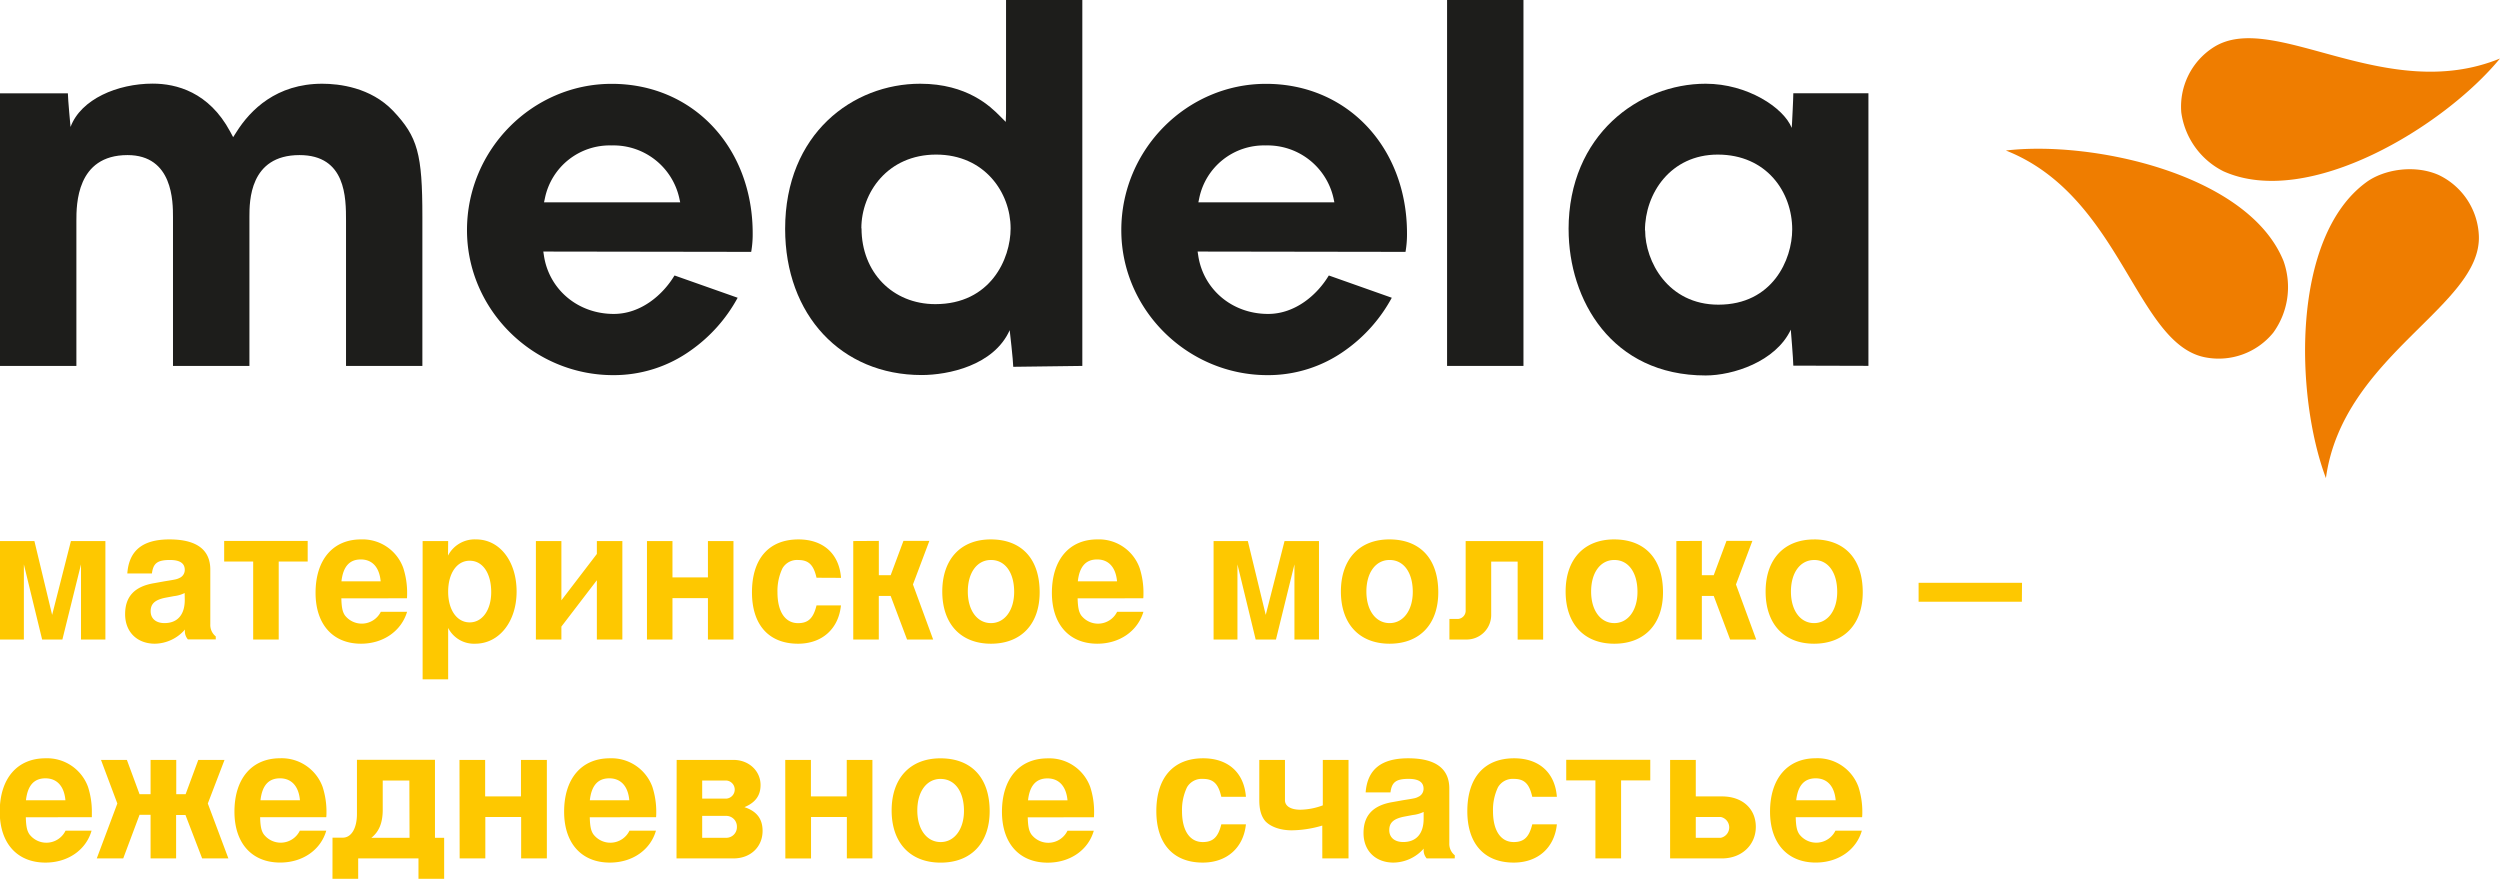
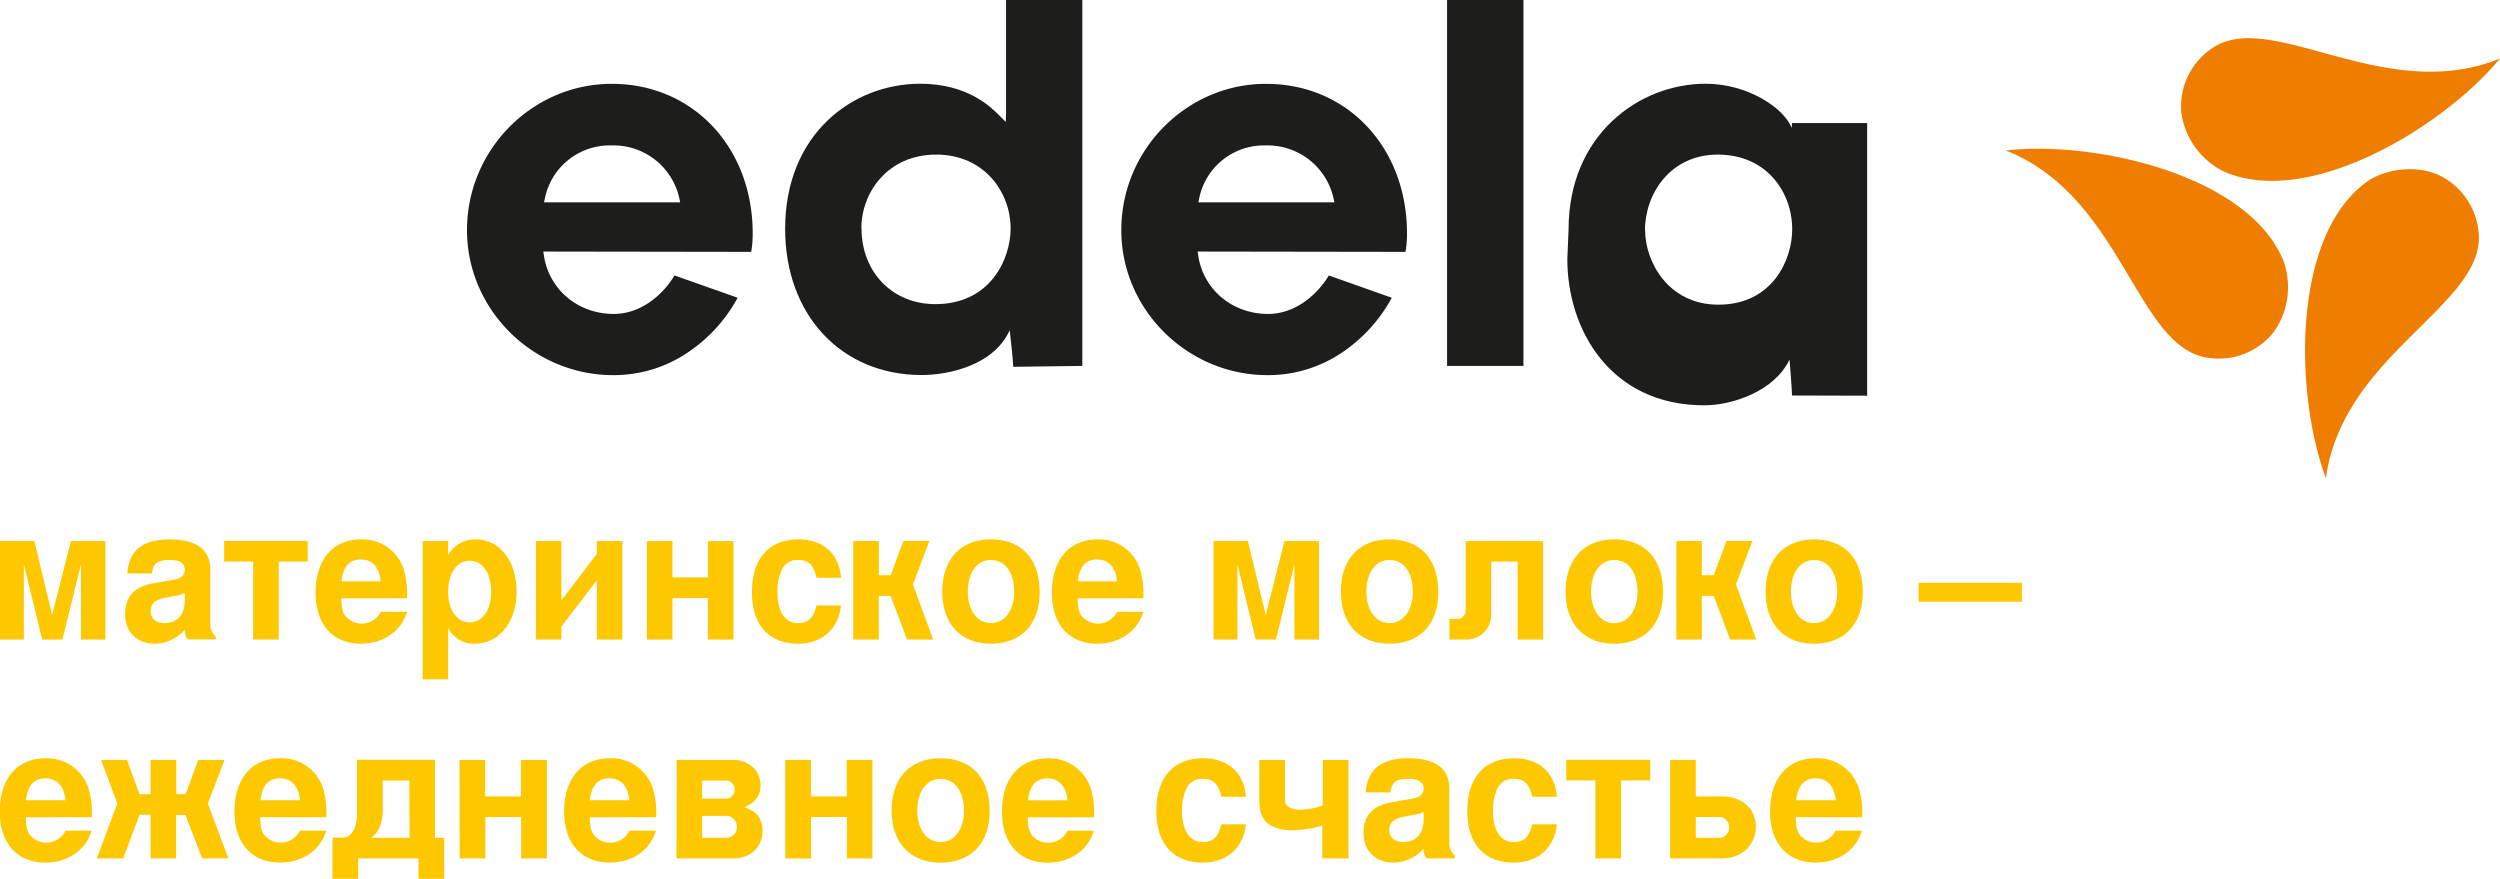
<svg xmlns="http://www.w3.org/2000/svg" id="Layer_1" data-name="Layer 1" viewBox="0 0 704.94 247.81">
  <defs>
    <style>.cls-1{fill:#1d1d1b;}.cls-2{fill:#ef7d00;}.cls-3{fill:#fec800;}</style>
  </defs>
  <title>Medela_Logo_2018</title>
-   <path class="cls-1" d="M141.69,204.39c3.9-6.2,11.27-13.59,24.16-13.59,4.74,0,13.65,1,20,7.65,6.93,7.33,8.25,12.08,8.25,29.86v42.06H172.57V229.45c0-6.48,0-18.53-13.12-18.53-14.12,0-14.12,13.09-14.12,17.39v42.06H123.78V228.45c0-4.34,0-17.53-12.83-17.53-14.41,0-14.41,14-14.41,18.53v40.92H75V193.5l19.14,0c0,1.59.75,9.49.75,9.49,2.91-7.86,13.28-12.22,23.17-12.22,6.65,0,15.84,2.35,21.85,13.54l.83,1.56Z" transform="translate(-75 -167.19)" />
  <path class="cls-1" d="M317.93,231.58c0,12.38,8.75,21.37,20.81,21.37,15.57,0,21.23-12.77,21.23-21.37,0-10.08-7.34-20.8-21-20.8s-21.09,10.72-21.09,20.8m62.31-64.39V270.37c-1.8,0-17.69.25-19.48.25,0-1.59-1-10.33-1-10.33-4.47,10-17.4,12.65-24.82,12.65-22.67,0-38.5-16.95-38.5-41.21,0-26.87,19.15-40.93,38.07-40.93,13.37,0,19.91,6.54,22.38,9l1.76,1.76.08-2.41v-32Z" transform="translate(-75 -167.19)" />
  <rect class="cls-1" x="408.04" width="21.54" height="103.18" />
-   <path class="cls-1" d="M538.89,232.15c0,8.7,6.42,20.95,20.66,20.95,15.26,0,20.81-12.7,20.81-21.23,0-10.48-7.2-21.09-21-21.09-13.32,0-20.52,11-20.52,21.37m-21.54-.28c0-26.68,19.91-41.07,38.65-41.07,11.74,0,22,6.74,24.27,12.45l.09-1.35s.36-6.83.36-8.42l21.18,0v76.87l-21.18-.06c0-1.6-.71-10.14-.71-10.14-4.27,9.06-16.36,12.91-24,12.91-26.56,0-38.65-21.37-38.65-41.21" transform="translate(-75 -167.19)" />
+   <path class="cls-1" d="M538.89,232.15c0,8.7,6.42,20.95,20.66,20.95,15.26,0,20.81-12.7,20.81-21.23,0-10.48-7.2-21.09-21-21.09-13.32,0-20.52,11-20.52,21.37m-21.54-.28c0-26.68,19.91-41.07,38.65-41.07,11.74,0,22,6.74,24.27,12.45l.09-1.35l21.18,0v76.87l-21.18-.06c0-1.6-.71-10.14-.71-10.14-4.27,9.06-16.36,12.91-24,12.91-26.56,0-38.65-21.37-38.65-41.21" transform="translate(-75 -167.19)" />
  <path class="cls-1" d="M228.67,223a18.64,18.64,0,0,1,18.77-14.8A19,19,0,0,1,266.53,223l.27,1.25H228.4Zm36.49,21.92c-3.24,5.4-9.44,10.79-17.09,10.79-10.23,0-18.26-7-19.69-16.41l-.18-1.18,58.62.09a28.94,28.94,0,0,0,.42-5.23c0-24-16.61-42.15-39.77-42.15-22.26,0-40.79,18.46-40.79,41.26,0,22.49,18.72,40.88,41.21,40.88A37.28,37.28,0,0,0,269.78,266,43.49,43.49,0,0,0,283,251.15L265.3,244.9h-.14" transform="translate(-75 -167.19)" />
  <path class="cls-1" d="M413.17,223a18.63,18.63,0,0,1,18.77-14.8A19.06,19.06,0,0,1,451,223l.26,1.25H412.91Zm36.49,21.92c-3.24,5.4-9.44,10.79-17.08,10.79-10.24,0-18.27-7-19.7-16.41l-.18-1.18,58.62.09a28.94,28.94,0,0,0,.42-5.23c0-24-16.61-42.15-39.78-42.15-22.25,0-40.78,18.46-40.78,41.26,0,22.49,18.72,40.88,41.21,40.88A37.28,37.28,0,0,0,454.28,266a43.49,43.49,0,0,0,13.17-14.85l-17.66-6.25h-.13" transform="translate(-75 -167.19)" />
  <path class="cls-2" d="M779.94,183.68c-15.68,19.09-54,42.57-78,31.8a21.9,21.9,0,0,1-11.87-16.59,19.85,19.85,0,0,1,9-18.3c16.74-10.85,48.55,16.34,80.89,3.09" transform="translate(-75 -167.19)" />
  <path class="cls-2" d="M640.62,209.63c24.54-2.89,68.41,6.73,78.28,31.17A21.9,21.9,0,0,1,716,261a19.85,19.85,0,0,1-19.18,6.95c-19.59-3.78-23.67-45.43-56.16-58.3" transform="translate(-75 -167.19)" />
  <path class="cls-2" d="M730.85,302c-8.69-23.12-9.89-68,11.47-83.48,4.87-3.53,13.46-5,20.3-2a19.86,19.86,0,0,1,11.35,17c1,19.92-38.42,33.88-43.12,68.51" transform="translate(-75 -167.19)" />
  <path class="cls-3" d="M581.49,392.84c.47-4.17,2.28-6.18,5.49-6.18s5.28,2.16,5.64,6.18Zm18.58,4.78a12.63,12.63,0,0,0,.06-1.34,22.77,22.77,0,0,0-1.09-7.2A12.27,12.27,0,0,0,587,381c-8,0-12.89,5.75-12.89,15.06,0,8.91,4.92,14.35,12.89,14.35,6.31,0,11.44-3.54,13-9h-7.45a6,6,0,0,1-10.2,1c-.67-1-.93-2.21-1-4.78Zm-46.9,5.81v-5.87h7.05a3,3,0,0,1,0,5.87Zm-7.24,5.81h14.65c5.49,0,9.52-3.75,9.52-8.9s-3.83-8.58-9.52-8.58h-7.41V381.47h-7.24Zm-21.06,0h7.24v-22h8.23v-5.81h-23.7v5.81h8.23ZM514,391.86c-.52-6.79-5-10.85-12.06-10.85-8.38,0-13.19,5.44-13.19,14.91,0,9.21,4.81,14.5,13.09,14.5,6.78,0,11.49-4.16,12.16-10.79h-6.94c-.88,3.6-2.32,5-5.22,5-3.68,0-5.85-3.24-5.85-8.7a14.86,14.86,0,0,1,1.4-6.74,4.79,4.79,0,0,1,4.5-2.37c2.95,0,4.35,1.39,5.17,5.05Zm-37.57,6.22c0,4.17-2.07,6.54-5.75,6.54-2.44,0-3.94-1.29-3.94-3.35s1.14-3.19,4.15-3.8l2.48-.47a9.24,9.24,0,0,0,3.06-.87Zm8.79,10.29a4.12,4.12,0,0,1-1.55-3.39V389.54c0-5.66-3.93-8.53-11.59-8.53s-11.49,3.18-12,9.61h7c.37-2.88,1.56-3.81,5.13-3.81q4.2,0,4.2,2.78a2.46,2.46,0,0,1-1.24,2.16c-1,.52-1,.52-4.56,1.08l-2.9.52c-5.54.92-8.23,3.75-8.23,8.74s3.36,8.33,8.48,8.33a11.56,11.56,0,0,0,8.5-3.95,3.52,3.52,0,0,0,.83,2.77h7.91Zm-37.36.87h7.39V381.47H448v12.81a18.84,18.84,0,0,1-6.32,1.23c-2.69,0-4.35-1-4.35-2.67V381.47h-7.24v11.37c0,2.67.57,4.57,1.71,5.91,1.5,1.59,4.24,2.57,7.45,2.57a31.17,31.17,0,0,0,8.6-1.34Zm-21.54-17.38c-.52-6.79-5-10.85-12.06-10.85-8.39,0-13.2,5.44-13.2,14.91,0,9.21,4.81,14.5,13.09,14.5,6.78,0,11.49-4.16,12.17-10.79h-6.94c-.88,3.6-2.33,5-5.23,5-3.67,0-5.85-3.24-5.85-8.7a14.86,14.86,0,0,1,1.4-6.74,4.8,4.8,0,0,1,4.5-2.37c2.95,0,4.35,1.39,5.18,5.05Zm-61.44,1c.46-4.17,2.28-6.18,5.48-6.18s5.28,2.16,5.65,6.18Zm18.58,4.78c.05-.57.05-1.08.05-1.34a22.49,22.49,0,0,0-1.09-7.2,12.26,12.26,0,0,0-12-8.07c-8,0-12.89,5.75-12.89,15.06,0,8.91,4.91,14.35,12.89,14.35,6.31,0,11.44-3.54,13-9H376a6,6,0,0,1-10.2,1c-.67-1-.93-2.21-1-4.78Zm-43.22-10.81c4,0,6.58,3.55,6.58,9,0,5.19-2.7,8.8-6.58,8.8s-6.58-3.55-6.58-8.91,2.64-8.9,6.58-8.9m-.05-5.8c-8.55,0-13.77,5.6-13.77,14.7s5.22,14.71,13.82,14.71,13.82-5.55,13.82-14.5c0-9.42-5.12-14.91-13.87-14.91m-43.74,28.23h7.24V397.56h10.1v11.68H321V381.47h-7.24v10.29h-10.1V381.47h-7.24ZM273,392.38v-5.1h6.84a2.56,2.56,0,0,1,0,5.1Zm0,11.05v-6.18h6.84a3,3,0,0,1,2.95,3.09,3,3,0,0,1-2.95,3.09Zm-7.24,5.81h16.1c4.76,0,8.17-3.24,8.17-7.76,0-3.4-1.66-5.56-5.12-6.69,3.1-1.29,4.55-3.29,4.55-6.23,0-4-3.31-7.09-7.6-7.09H265.8Zm-24.44-16.4c.47-4.17,2.28-6.18,5.49-6.18s5.28,2.16,5.64,6.18ZM260,397.62c.05-.57.05-1.08.05-1.34a22.77,22.77,0,0,0-1.09-7.2,12.27,12.27,0,0,0-12-8.07c-8,0-12.89,5.75-12.89,15.06,0,8.91,4.92,14.35,12.89,14.35,6.32,0,11.44-3.54,13-9h-7.46a6,6,0,0,1-10.2,1c-.67-1-.93-2.21-1-4.78Zm-55.39,11.62h7.24V397.56h10.1v11.68h7.25V381.47H221.9v10.29H211.8V381.47h-7.24Zm-14.13-5.81H179.71c2.13-1.69,3.16-4.11,3.21-7.66v-8.49h7.51ZM168.75,415H176v-5.76h17V415h7.24V403.43h-2.59v-22h-22v15.27c0,4-1.55,6.69-4,6.69h-2.89Zm-20.3-22.16c.47-4.17,2.28-6.18,5.49-6.18s5.28,2.16,5.64,6.18ZM167,397.62a12.63,12.63,0,0,0,.06-1.34,22.77,22.77,0,0,0-1.09-7.2A12.28,12.28,0,0,0,154,381c-8,0-12.89,5.75-12.89,15.06,0,8.91,4.92,14.35,12.89,14.35,6.31,0,11.44-3.54,13-9h-7.45a6,6,0,0,1-10.2,1c-.67-1-.93-2.21-1-4.78Zm-42.34,11.62V397h2.64L132,409.24h7.4l-5.8-15.48,4.71-12.29h-7.4l-3.57,9.67h-2.64v-9.67h-7.24v9.67h-3.11l-3.57-9.67h-7.3l4.61,12.29-5.8,15.48h7.46l4.6-12.29h3.11v12.29Zm-42.34-16.4c.47-4.17,2.28-6.18,5.49-6.18s5.28,2.16,5.64,6.18Zm18.58,4.78c0-.57,0-1.08,0-1.34a22.79,22.79,0,0,0-1.08-7.2,12.28,12.28,0,0,0-12-8.07c-8,0-12.89,5.75-12.89,15.06,0,8.91,4.92,14.35,12.89,14.35,6.31,0,11.44-3.54,13-9H93.48a6,6,0,0,1-10.2,1c-.67-1-.93-2.21-1-4.78Z" transform="translate(-75 -167.19)" />
  <path class="cls-3" d="M645.16,331.53H616v5.34h29.12Zm-58.64-6.44c4,0,6.53,3.55,6.53,9,0,5.2-2.67,8.8-6.53,8.8S580,339.34,580,334s2.63-8.9,6.54-8.9m0-5.8c-8.49,0-13.68,5.6-13.68,14.7S578,348.7,586.52,348.7s13.73-5.55,13.73-14.5c0-9.42-5.09-14.91-13.78-14.91m-38.78.46v27.77h7.19v-12.3h3.35l4.63,12.3h7.35L564.5,332l4.63-12.29h-7.3l-3.6,9.67h-3.35v-9.67Zm-17.49,5.34c4,0,6.53,3.55,6.53,9,0,5.2-2.67,8.8-6.53,8.8s-6.54-3.55-6.54-8.9,2.63-8.9,6.54-8.9m-.05-5.8c-8.49,0-13.68,5.6-13.68,14.7s5.19,14.71,13.73,14.71,13.73-5.55,13.73-14.5c0-9.42-5.09-14.91-13.78-14.91M483.7,347.52h4.94a6.91,6.91,0,0,0,6.84-6.84V325.55h7.46v22h7.19V319.75H488.28v19.49a2.33,2.33,0,0,1-2.06,2.47H483.7Zm-16.87-22.43c4,0,6.54,3.55,6.54,9,0,5.2-2.68,8.8-6.54,8.8s-6.54-3.55-6.54-8.9,2.63-8.9,6.54-8.9m-.05-5.8c-8.49,0-13.68,5.6-13.68,14.7s5.19,14.71,13.73,14.71,13.73-5.55,13.73-14.5c0-9.42-5.09-14.91-13.78-14.91m-19.86,28.23V319.75h-9.71l-5.3,20.83-5.05-20.83H417.2v27.77h6.73V326.33l5.14,21.19h5.72L440,326.33v21.19Zm-68-16.4c.46-4.18,2.26-6.18,5.45-6.18s5.25,2.16,5.61,6.18Zm18.46,4.77c.05-.56.05-1.08.05-1.33a22.79,22.79,0,0,0-1.08-7.2,12.18,12.18,0,0,0-11.93-8.07c-7.92,0-12.81,5.75-12.81,15.06,0,8.9,4.89,14.35,12.81,14.35,6.28,0,11.37-3.55,13-9H390a6,6,0,0,1-10.14,1c-.67-1-.92-2.21-1-4.79Zm-42.95-10.8c4,0,6.54,3.55,6.54,9,0,5.2-2.68,8.8-6.54,8.8s-6.53-3.55-6.53-8.9,2.62-8.9,6.53-8.9m-.05-5.8c-8.49,0-13.68,5.6-13.68,14.7s5.19,14.71,13.73,14.71,13.73-5.55,13.73-14.5c0-9.42-5.08-14.91-13.78-14.91m-38.78.46v27.77h7.2v-12.3h3.34l4.63,12.3h7.36L332.43,332l4.63-12.29h-7.31l-3.6,9.67h-3.34v-9.67Zm-3.45,10.38c-.51-6.79-5-10.84-12-10.84-8.33,0-13.11,5.44-13.11,14.91,0,9.21,4.78,14.5,13,14.5,6.74,0,11.42-4.16,12.09-10.8h-6.89c-.88,3.6-2.32,5-5.2,5-3.65,0-5.81-3.24-5.81-8.69a14.81,14.81,0,0,1,1.39-6.74,4.74,4.74,0,0,1,4.47-2.37c2.94,0,4.33,1.39,5.15,5Zm-54.72,17.39h7.19V335.84h10v11.68h7.2V319.75h-7.2V330h-10V319.75h-7.19Zm-31.32,0h7.19v-3.65l10-13.07v16.72h7.19V319.75h-7.19v3.64l-10,13.07V319.75h-7.19ZM207.44,325.3c3.66,0,6.07,3.49,6.07,8.85,0,5-2.47,8.54-6.07,8.54s-6.07-3.5-6.07-8.65,2.42-8.74,6.07-8.74m-6.07-5.55h-7.2v39h7.2v-14.5A8.16,8.16,0,0,0,209,348.7c6.74,0,11.67-6.22,11.67-14.71s-4.73-14.7-11.42-14.7a8.46,8.46,0,0,0-7.92,4.57Zm-30.09,11.37c.47-4.18,2.27-6.18,5.46-6.18s5.24,2.16,5.6,6.18Zm18.47,4.77c.05-.56.05-1.08.05-1.33a22.79,22.79,0,0,0-1.08-7.2,12.19,12.19,0,0,0-11.93-8.07c-7.92,0-12.81,5.75-12.81,15.06,0,8.9,4.89,14.35,12.81,14.35,6.27,0,11.36-3.55,13-9h-7.41a6,6,0,0,1-10.13,1c-.67-1-.93-2.21-1-4.79Zm-43.36,11.63h7.2v-22h8.17v-5.8H138.21v5.8h8.18ZM127.1,336.36c0,4.17-2.06,6.53-5.71,6.53-2.42,0-3.91-1.28-3.91-3.34s1.13-3.19,4.12-3.81l2.47-.46a9.08,9.08,0,0,0,3-.87Zm8.74,10.28a4.12,4.12,0,0,1-1.54-3.39V327.82c0-5.66-3.91-8.53-11.52-8.53s-11.42,3.18-11.88,9.61h6.94c.36-2.88,1.54-3.81,5.09-3.81q4.17,0,4.17,2.78a2.46,2.46,0,0,1-1.23,2.16c-1,.51-1,.51-4.53,1.08l-2.88.52c-5.5.92-8.18,3.75-8.18,8.74s3.34,8.33,8.43,8.33a11.45,11.45,0,0,0,8.45-4,3.53,3.53,0,0,0,.82,2.78h7.86Zm-31.12.88V319.75H95l-5.3,20.83-5-20.83H75v27.77h6.73V326.33l5.15,21.19h5.71l5.25-21.19v21.19Z" transform="translate(-75 -167.19)" />
</svg>